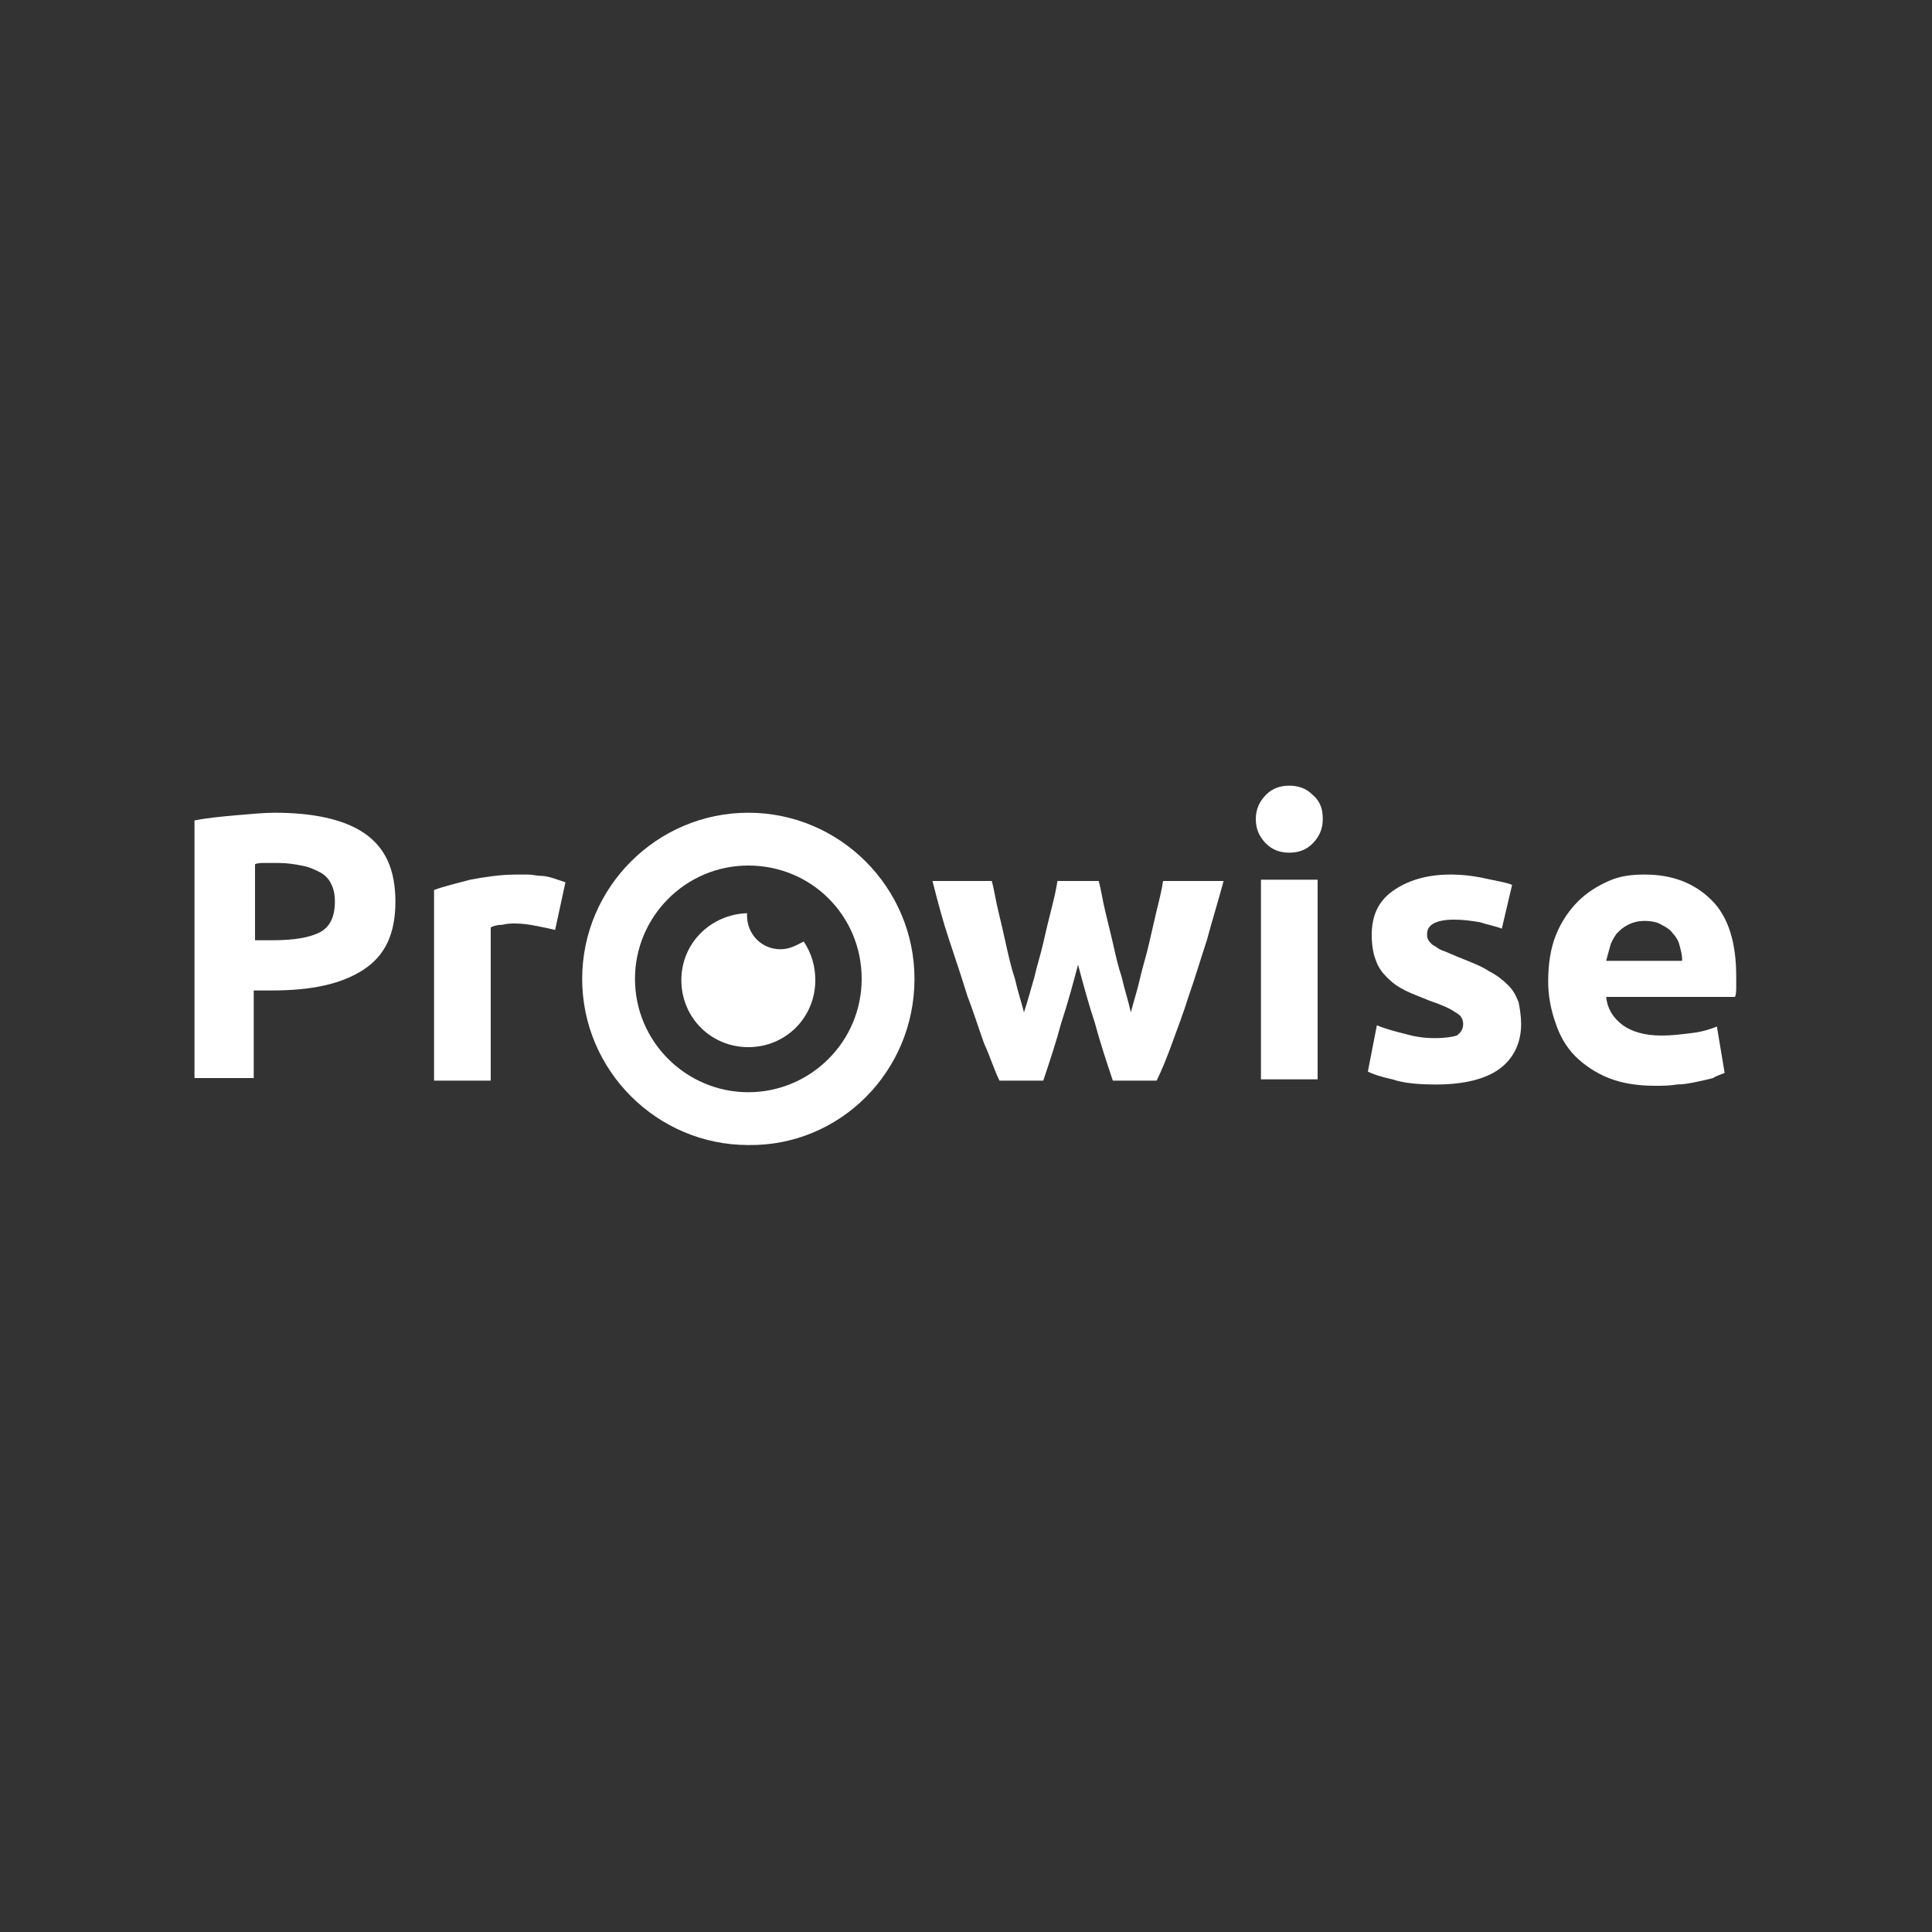
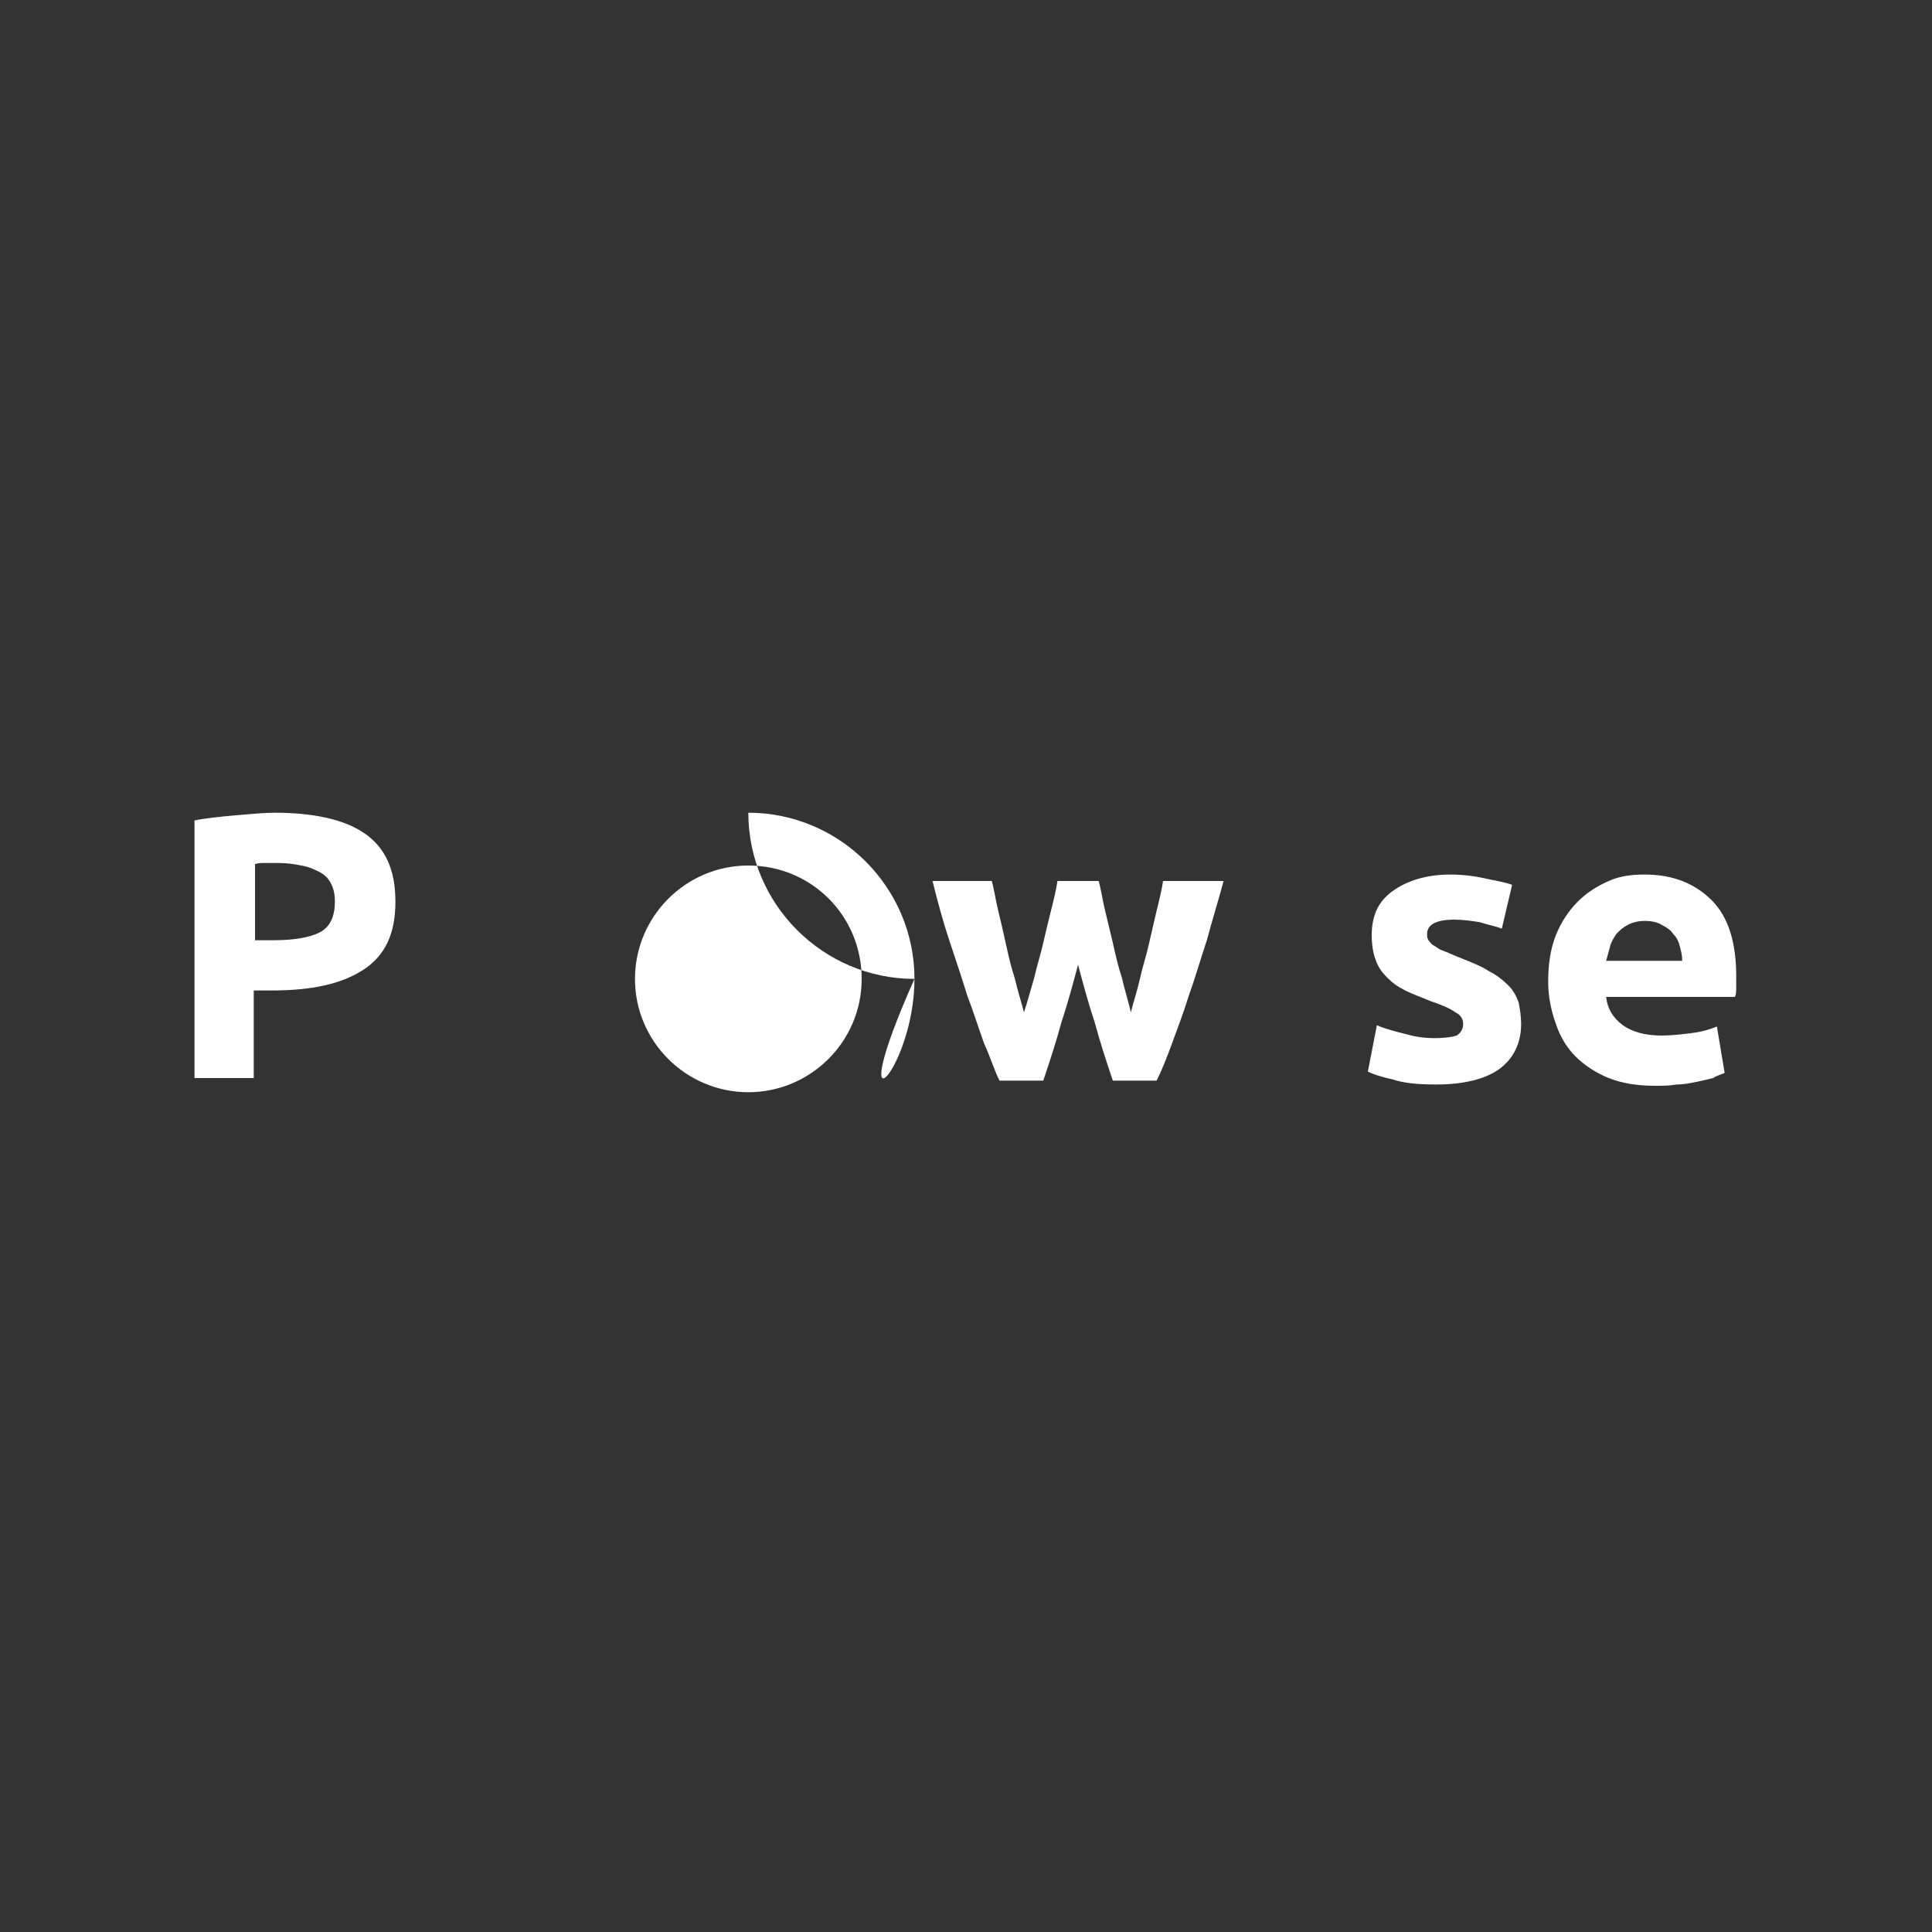
<svg xmlns="http://www.w3.org/2000/svg" version="1.1" x="0px" y="0px" viewBox="0 0 150 150" style="enable-background:new 0 0 150 150;" xml:space="preserve">
  <rect x="0" y="0" width="150" height="150" fill="#333333" stroke="none" />
  <style type="text/css">
	.st0{fill:none;}
	.st1{fill:#FFFFFF;}
</style>
  <g id="Ebene_1">
    <g id="Ebene_2_1_">
      <g id="Ebene_1-2">
        <rect class="st0" width="150" height="150" />
      </g>
      <g>
-         <path class="st1" d="M43.1,72.2c-0.4-0.1-0.9-0.2-1.4-0.3c-0.5-0.1-1.1-0.2-1.7-0.2c-0.3,0-0.6,0-1,0.1c-0.4,0-0.7,0.1-0.9,0.2     v11.9h-4.4V69.1c0.8-0.3,1.7-0.5,2.8-0.8c1.1-0.2,2.3-0.4,3.6-0.4c0.2,0,0.5,0,0.9,0c0.3,0,0.7,0.1,1,0.1c0.3,0,0.7,0.1,1,0.2     c0.3,0.1,0.6,0.2,0.9,0.3L43.1,72.2z" />
        <path class="st1" d="M83.7,74.9c-0.4,1.5-0.8,3-1.3,4.5c-0.4,1.5-0.9,3-1.4,4.5h-3.4c-0.4-0.8-0.7-1.8-1.2-2.9     c-0.4-1.1-0.8-2.4-1.3-3.7c-0.4-1.3-0.9-2.8-1.4-4.3c-0.5-1.5-0.9-3-1.3-4.6h4.6c0.2,0.7,0.3,1.5,0.5,2.3     c0.2,0.8,0.4,1.7,0.6,2.6c0.2,0.9,0.4,1.8,0.7,2.7c0.2,0.9,0.5,1.8,0.7,2.6c0.3-0.9,0.5-1.7,0.8-2.7c0.2-0.9,0.5-1.8,0.7-2.7     c0.2-0.9,0.4-1.7,0.6-2.5c0.2-0.8,0.4-1.6,0.5-2.3h3.2c0.2,0.7,0.3,1.5,0.5,2.3c0.2,0.8,0.4,1.7,0.6,2.5c0.2,0.9,0.4,1.8,0.7,2.7     c0.2,0.9,0.5,1.8,0.7,2.7c0.2-0.8,0.5-1.7,0.7-2.6c0.2-0.9,0.5-1.8,0.7-2.7c0.2-0.9,0.4-1.7,0.6-2.6c0.2-0.8,0.4-1.6,0.5-2.3H95     c-0.4,1.5-0.9,3.1-1.3,4.6c-0.5,1.5-0.9,2.9-1.4,4.3c-0.4,1.3-0.9,2.6-1.3,3.7c-0.4,1.1-0.8,2.1-1.2,2.9h-3.4     c-0.5-1.5-1-3-1.4-4.5C84.5,77.9,84.1,76.4,83.7,74.9" />
-         <path class="st1" d="M102.3,83.8h-4.4V68.3h4.4V83.8z M102.7,63.6c0,0.8-0.3,1.4-0.8,1.9c-0.5,0.5-1.1,0.7-1.8,0.7     c-0.7,0-1.3-0.2-1.8-0.7c-0.5-0.5-0.8-1.1-0.8-1.9c0-0.8,0.3-1.4,0.8-1.9c0.5-0.5,1.1-0.7,1.8-0.7c0.7,0,1.3,0.2,1.8,0.7     C102.5,62.2,102.7,62.8,102.7,63.6" />
        <path class="st1" d="M60.6,73.7c-1.5,0-2.6-1.2-2.6-2.6v-0.2c-2.8,0.1-5.1,2.3-5.1,5.2c0,2.9,2.3,5.2,5.2,5.2     c2.9,0,5.2-2.3,5.2-5.2c0-1.1-0.3-2.1-0.9-3C61.8,73.4,61.3,73.7,60.6,73.7" />
-         <path class="st1" d="M58.1,63.1c-7.1,0-12.9,5.8-12.9,12.9c0,7.1,5.8,12.9,12.9,12.9C65.2,89,71,83.2,71,76     C71,68.9,65.2,63.1,58.1,63.1 M58.1,84.8c-4.8,0-8.8-3.9-8.8-8.8c0-4.8,3.9-8.8,8.8-8.8s8.8,3.9,8.8,8.8     C66.9,80.9,62.9,84.8,58.1,84.8" />
+         <path class="st1" d="M58.1,63.1c0,7.1,5.8,12.9,12.9,12.9C65.2,89,71,83.2,71,76     C71,68.9,65.2,63.1,58.1,63.1 M58.1,84.8c-4.8,0-8.8-3.9-8.8-8.8c0-4.8,3.9-8.8,8.8-8.8s8.8,3.9,8.8,8.8     C66.9,80.9,62.9,84.8,58.1,84.8" />
        <path class="st1" d="M21.6,67c-0.3,0-0.7,0-1,0c-0.3,0-0.6,0-0.8,0.1V73h1.4c1.6,0,2.8-0.2,3.6-0.6c0.8-0.4,1.2-1.2,1.2-2.4     c0-0.6-0.1-1-0.3-1.4c-0.2-0.4-0.5-0.7-0.9-0.9c-0.4-0.2-0.8-0.4-1.4-0.5C22.9,67.1,22.3,67,21.6,67 M21.3,63.1     c3,0,5.4,0.5,7,1.6c1.6,1.1,2.4,2.8,2.4,5.3c0,2.5-0.8,4.2-2.5,5.3c-1.7,1.1-4,1.6-7.1,1.6h-1.4v6.8h-4.6V63.7     c1-0.2,2.1-0.3,3.2-0.4C19.5,63.2,20.5,63.1,21.3,63.1" />
        <path class="st1" d="M111.4,80.6c0.8,0,1.4-0.1,1.7-0.2c0.3-0.2,0.5-0.5,0.5-0.9c0-0.4-0.2-0.7-0.6-0.9c-0.4-0.3-1.1-0.6-2-0.9     c-0.7-0.3-1.3-0.5-1.9-0.8c-0.6-0.3-1-0.6-1.4-1c-0.4-0.4-0.7-0.8-0.9-1.4c-0.2-0.5-0.3-1.2-0.3-1.9c0-1.5,0.5-2.6,1.6-3.4     c1.1-0.8,2.6-1.3,4.5-1.3c0.9,0,1.8,0.1,2.7,0.3c0.9,0.2,1.6,0.3,2.1,0.5l-0.8,3.4c-0.5-0.2-1.1-0.3-1.7-0.5     c-0.6-0.1-1.3-0.2-2-0.2c-1.4,0-2.1,0.4-2.1,1.1c0,0.2,0,0.3,0.1,0.5c0.1,0.1,0.2,0.3,0.4,0.4c0.2,0.1,0.4,0.3,0.7,0.4     c0.3,0.1,0.7,0.3,1.2,0.5c1,0.4,1.8,0.7,2.4,1.1c0.6,0.3,1.1,0.7,1.5,1.1c0.4,0.4,0.6,0.8,0.8,1.3c0.1,0.5,0.2,1.1,0.2,1.7     c0,1.5-0.6,2.7-1.7,3.5c-1.1,0.8-2.8,1.2-4.9,1.2c-1.4,0-2.5-0.1-3.4-0.4c-0.9-0.2-1.5-0.4-1.9-0.6l0.7-3.6     c0.7,0.3,1.5,0.5,2.3,0.7C109.9,80.5,110.6,80.6,111.4,80.6" />
        <path class="st1" d="M130.6,74.5c0-0.4-0.1-0.7-0.2-1.1c-0.1-0.4-0.3-0.7-0.5-0.9c-0.2-0.3-0.5-0.5-0.9-0.7     c-0.3-0.2-0.8-0.3-1.3-0.3c-0.5,0-0.9,0.1-1.3,0.3c-0.4,0.2-0.6,0.4-0.9,0.7c-0.2,0.3-0.4,0.6-0.5,1c-0.1,0.4-0.2,0.7-0.3,1.1     H130.6z M120.2,76.2c0-1.4,0.2-2.6,0.6-3.6c0.4-1,1-1.9,1.7-2.6c0.7-0.7,1.5-1.2,2.4-1.6c0.9-0.4,1.8-0.5,2.8-0.5     c2.2,0,3.9,0.7,5.2,2c1.3,1.3,1.9,3.3,1.9,5.9c0,0.3,0,0.5,0,0.8c0,0.3,0,0.6-0.1,0.8h-10c0.1,0.9,0.5,1.6,1.3,2.2     c0.7,0.5,1.7,0.8,3,0.8c0.8,0,1.6-0.1,2.4-0.2c0.8-0.1,1.4-0.3,1.9-0.5l0.6,3.6c-0.2,0.1-0.6,0.2-0.9,0.4     c-0.4,0.1-0.8,0.2-1.3,0.3c-0.5,0.1-1,0.2-1.5,0.2c-0.6,0.1-1.1,0.1-1.7,0.1c-1.4,0-2.6-0.2-3.6-0.6c-1-0.4-1.9-1-2.6-1.7     c-0.7-0.7-1.2-1.6-1.5-2.5C120.4,78.4,120.2,77.3,120.2,76.2" />
      </g>
    </g>
  </g>
  <g id="Laag_1">
</g>
</svg>